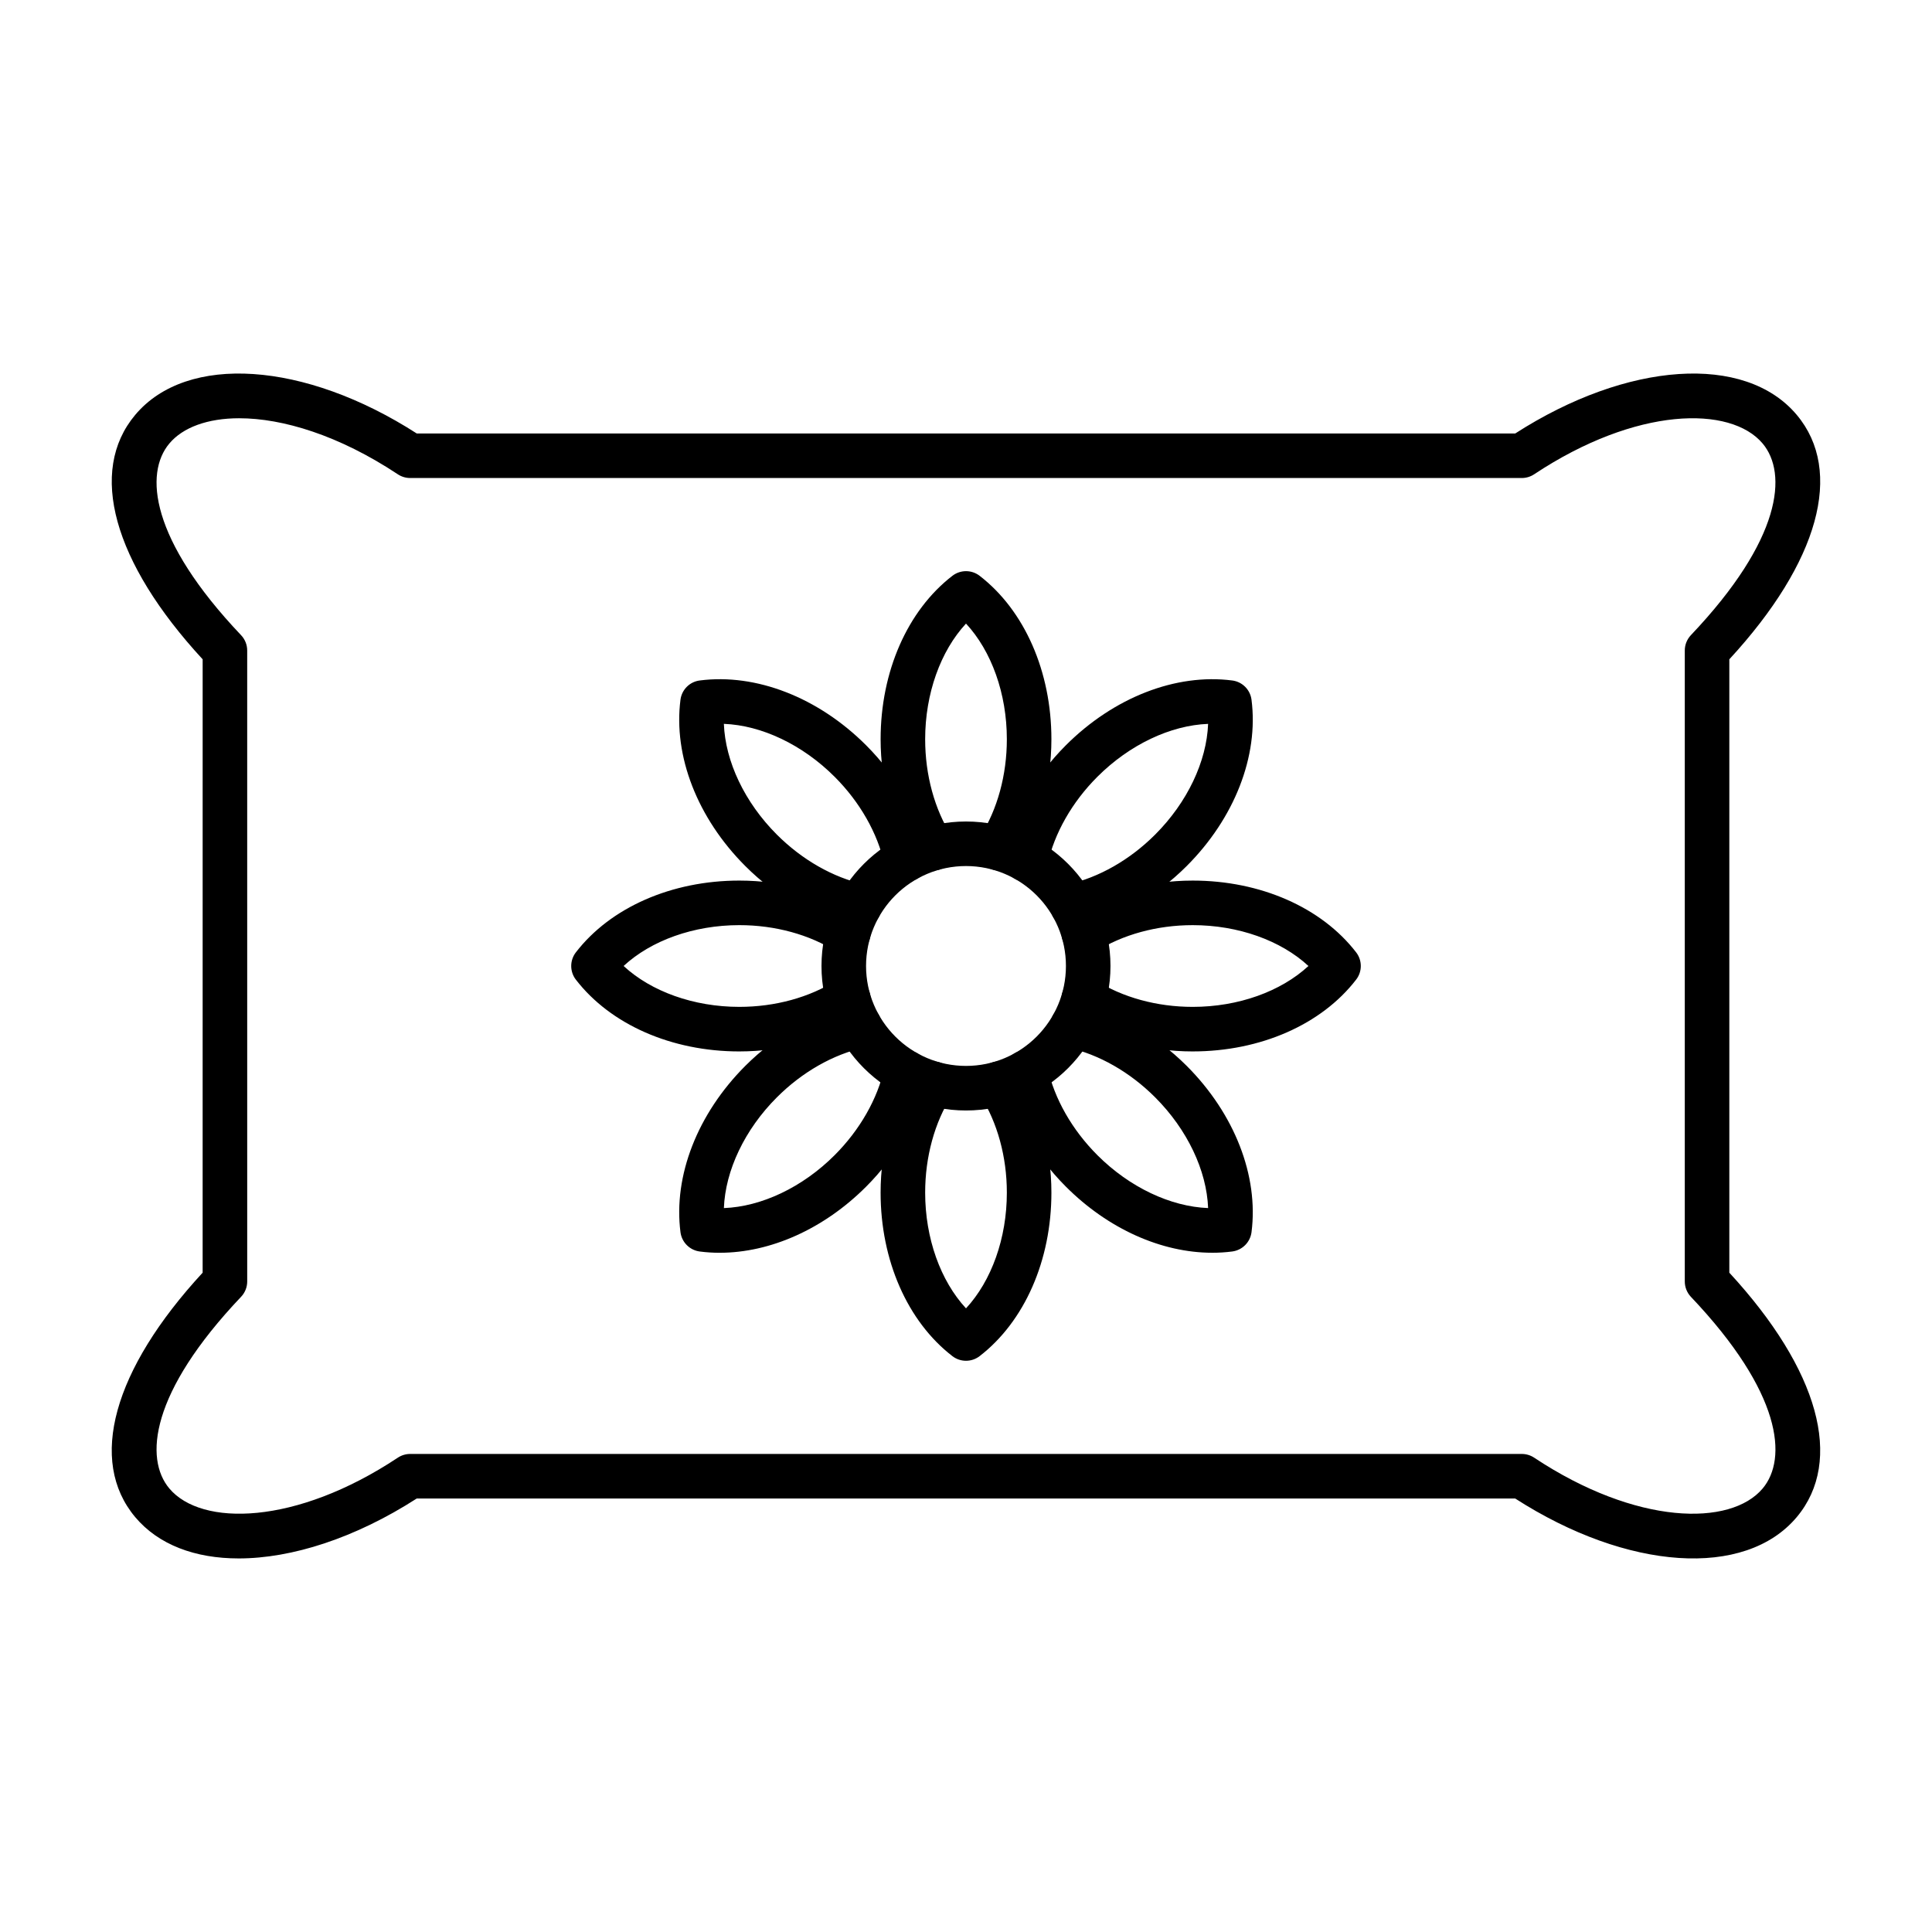
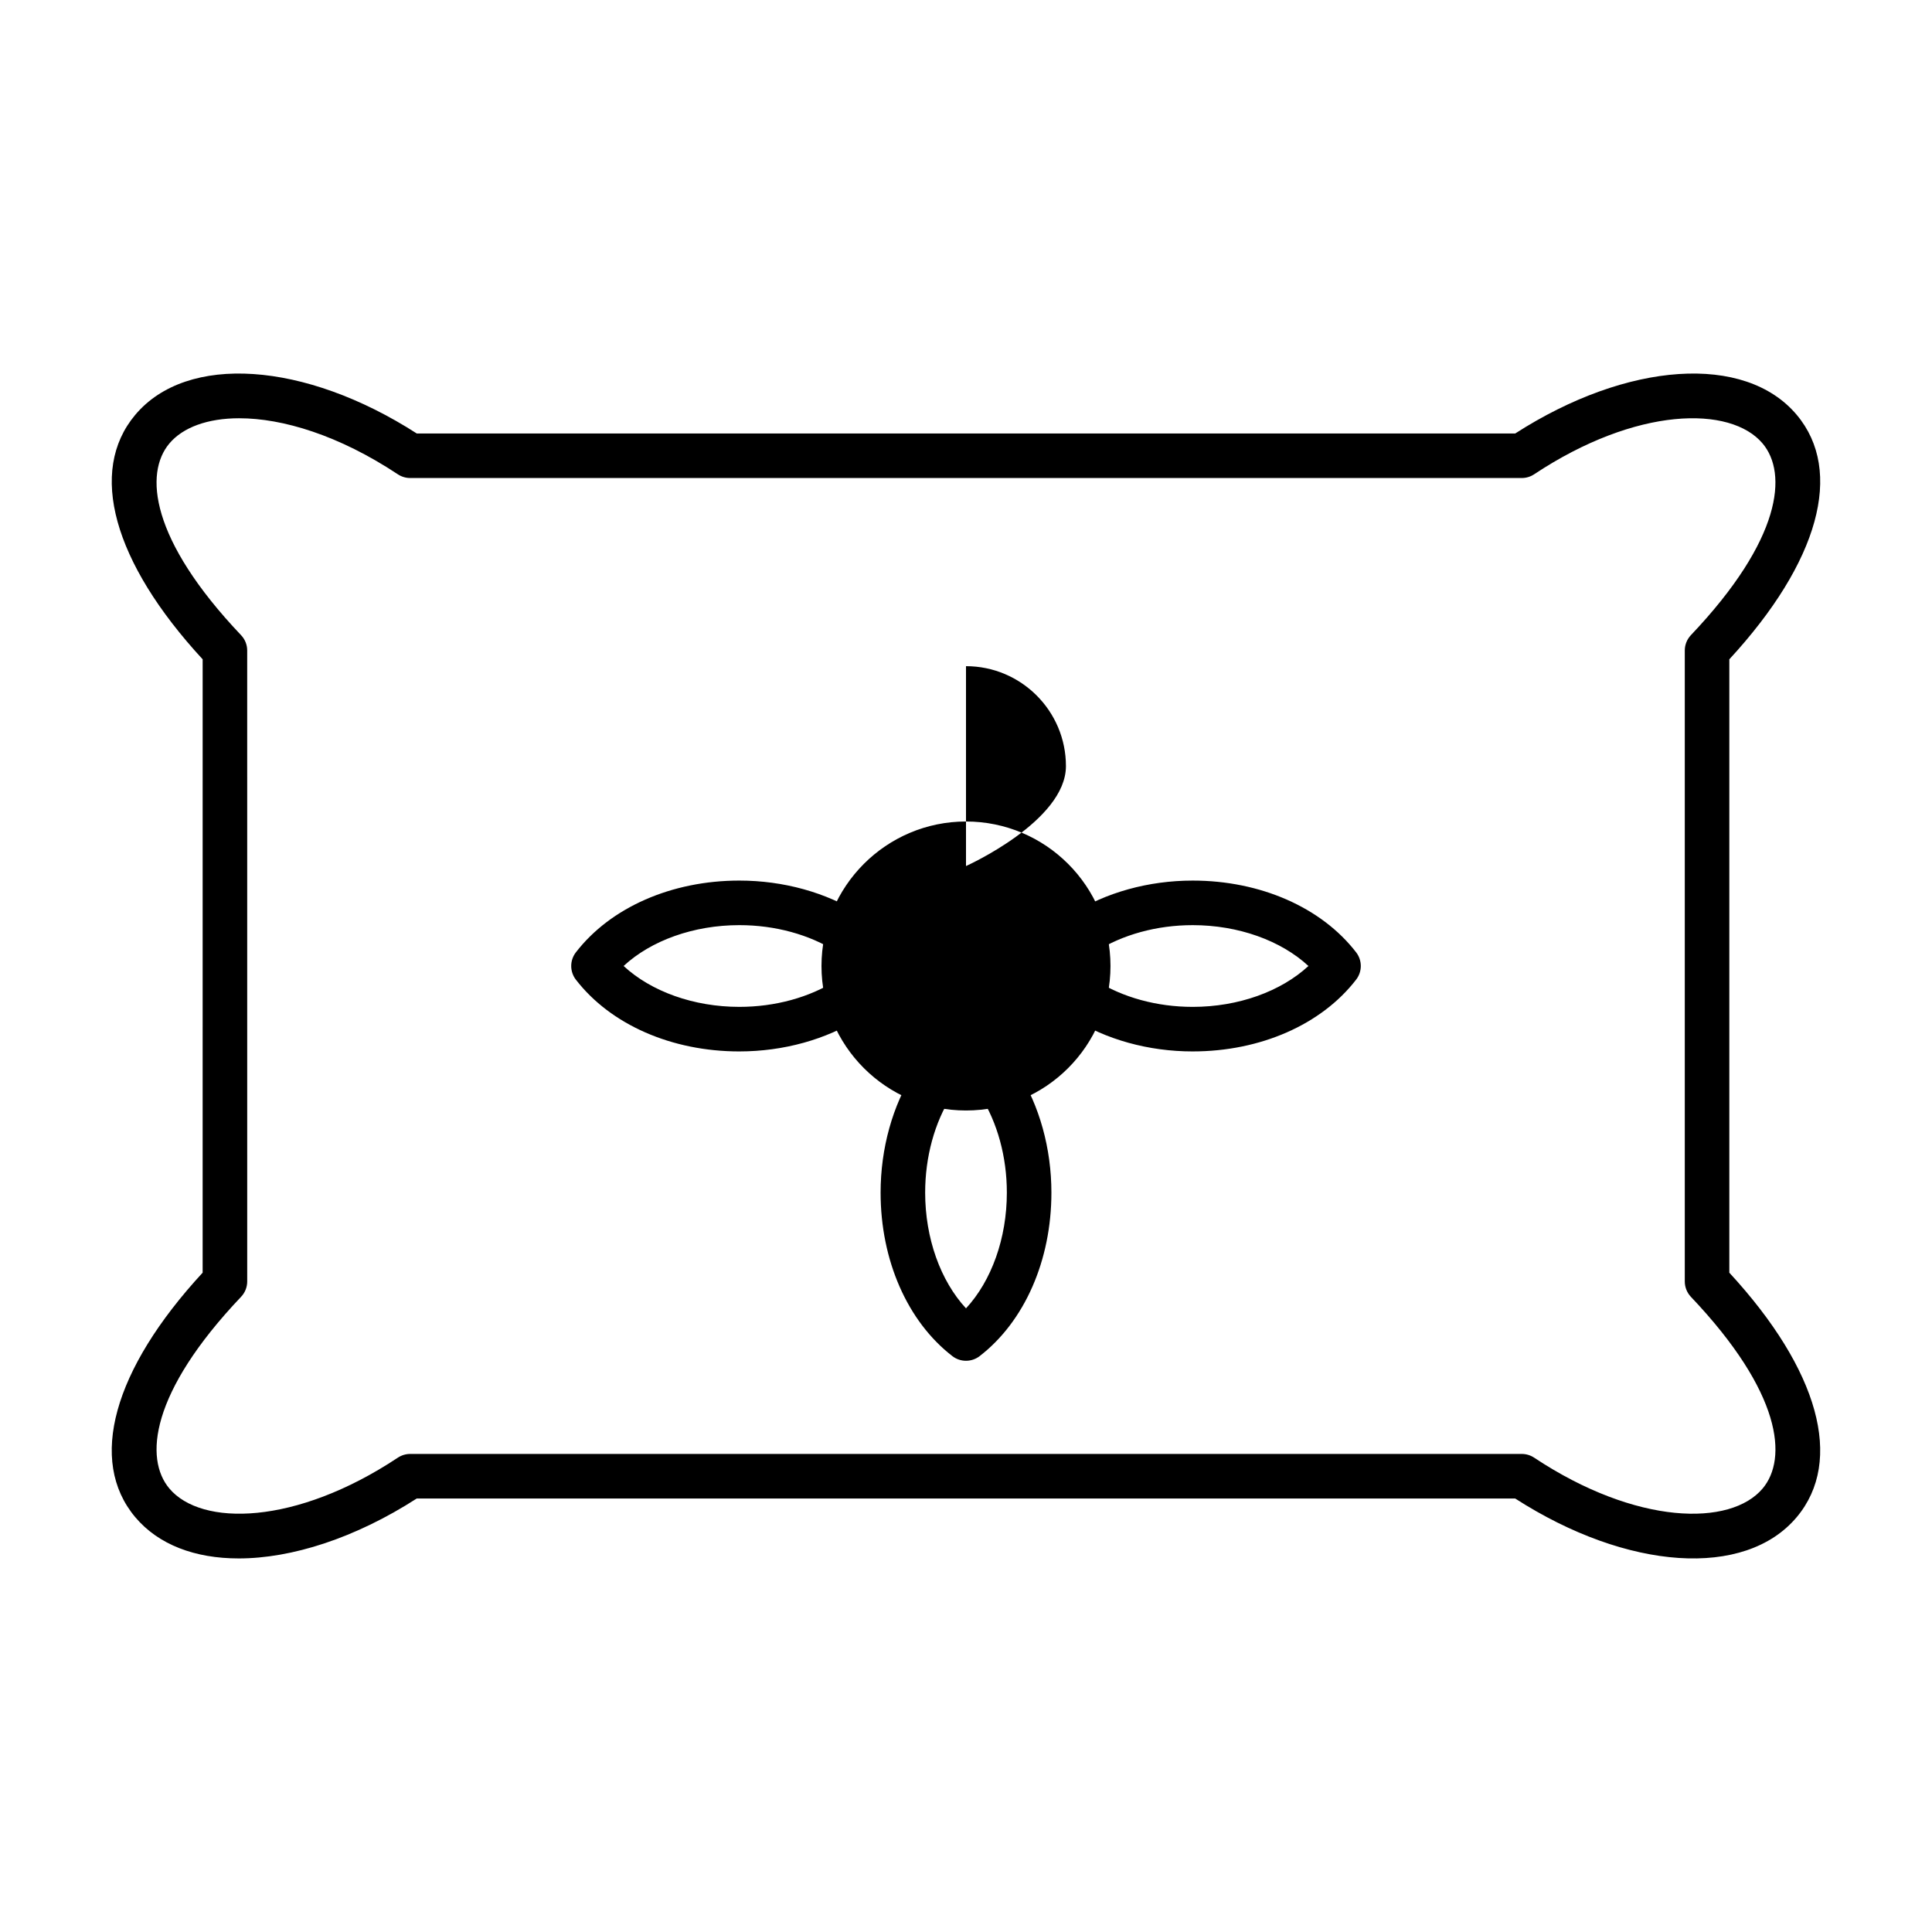
<svg xmlns="http://www.w3.org/2000/svg" fill="#000000" width="800px" height="800px" version="1.1" viewBox="144 144 512 512">
  <g fill-rule="evenodd">
    <path d="m207.42 254.84c-8.402 0-14.957 2.418-18.543 6.695-6.633 7.891-5.113 25.379 19.004 50.789 1.047 1.098 1.629 2.551 1.629 4.059l0.004 167.22c0 1.516-0.586 2.973-1.633 4.07-24.117 25.41-25.637 42.898-19.004 50.789 8.488 10.105 33.465 9.809 60.559-8.168 0.977-0.645 2.102-0.984 3.269-0.984h294.59c1.156 0 2.293 0.34 3.269 0.984 27.09 17.977 52.07 18.277 60.559 8.168 6.633-7.894 5.113-25.379-19.016-50.789-1.035-1.098-1.621-2.551-1.621-4.07v-167.22c0-1.508 0.582-2.961 1.617-4.059 24.129-25.41 25.645-42.895 19.016-50.789-8.496-10.105-33.465-9.82-60.559 8.16-0.973 0.645-2.109 0.984-3.269 0.984h-294.59c-1.168 0-2.297-0.34-3.269-0.984-15.629-10.363-30.547-14.852-42.016-14.852zm-0.176 302.16c-11.531 0-21.238-3.609-27.41-10.945-12.555-14.945-5.863-39.062 17.867-64.781l0.004-162.55c-23.73-25.727-30.426-49.836-17.867-64.781 13.703-16.316 44.895-14.176 74.621 4.941h291.08c29.727-19.117 60.914-21.258 74.617-4.941 12.547 14.945 5.863 39.051-17.867 64.781v162.55c23.73 25.719 30.41 49.836 17.863 64.781-13.703 16.316-44.895 14.176-74.621-4.941h-291.08c-16.336 10.508-33.129 15.887-47.211 15.887z" />
-     <path d="m391.24 374.71c-1.945 0-3.856-0.965-4.981-2.738-5.727-8.98-8.887-20.367-8.887-32.062 0-17.938 7.113-34.133 19.023-43.316 2.133-1.641 5.094-1.641 7.215 0 11.91 9.184 19.023 25.379 19.023 43.316 0.004 11.695-3.156 23.082-8.887 32.062-1.754 2.758-5.402 3.559-8.148 1.805-2.758-1.754-3.559-5.402-1.805-8.148 4.531-7.113 7.031-16.246 7.031-25.719 0.004-12.074-4.059-23.359-10.824-30.656-6.762 7.297-10.824 18.582-10.824 30.656 0 9.473 2.492 18.605 7.031 25.719 1.754 2.746 0.941 6.394-1.805 8.148-0.984 0.625-2.082 0.934-3.168 0.934z" />
-     <path d="m400 373.51c-14.605 0-26.488 11.879-26.488 26.484 0.004 14.605 11.879 26.484 26.488 26.484s26.484-11.879 26.484-26.484c0.004-14.605-11.879-26.484-26.484-26.484zm0 64.781c-21.113 0-38.297-17.18-38.297-38.293 0.004-21.117 17.18-38.293 38.293-38.293 21.117 0 38.293 17.18 38.293 38.293 0.004 21.113-17.18 38.293-38.293 38.293z" />
-     <path d="m428.24 390.05c-2.707 0-5.148-1.875-5.754-4.633-0.707-3.176 1.301-6.336 4.488-7.043 8.242-1.812 16.461-6.508 23.156-13.203 8.539-8.539 13.652-19.395 14.031-29.336-9.953 0.379-20.809 5.484-29.348 14.023-6.691 6.691-11.387 14.926-13.203 23.164-0.707 3.176-3.856 5.188-7.043 4.488-3.188-0.707-5.195-3.856-4.488-7.043 2.297-10.414 8.117-20.695 16.391-28.965 12.68-12.68 29.172-19.094 44.086-17.168 2.664 0.34 4.758 2.43 5.106 5.094 1.93 14.926-4.5 31.406-17.18 44.086-8.273 8.27-18.551 14.094-28.965 16.391-0.43 0.102-0.852 0.145-1.281 0.145z" />
+     <path d="m400 373.51s26.484-11.879 26.484-26.484c0.004-14.605-11.879-26.484-26.484-26.484zm0 64.781c-21.113 0-38.297-17.18-38.297-38.293 0.004-21.117 17.18-38.293 38.293-38.293 21.117 0 38.293 17.18 38.293 38.293 0.004 21.113-17.18 38.293-38.293 38.293z" />
    <path d="m460.08 422.64c-11.695 0-23.074-3.156-32.062-8.898-2.746-1.754-3.559-5.402-1.805-8.148 1.754-2.746 5.402-3.559 8.148-1.805 7.113 4.539 16.246 7.043 25.719 7.043 12.078 0 23.359-4.07 30.668-10.836-7.309-6.766-18.594-10.824-30.668-10.824-9.473 0-18.605 2.5-25.719 7.031-2.746 1.762-6.394 0.953-8.148-1.805-1.75-2.746-0.941-6.394 1.805-8.148 8.992-5.731 20.367-8.887 32.062-8.887 17.938 0 34.133 7.113 43.316 19.023 1.641 2.133 1.641 5.094 0 7.215-9.184 11.922-25.379 19.035-43.316 19.035z" />
-     <path d="m469.8 469.8h0.008zm-4.543 6.191c-13.438 0-27.594-6.312-38.785-17.516-8.273-8.273-14.094-18.551-16.391-28.957-0.707-3.188 1.301-6.336 4.488-7.043 3.18-0.707 6.336 1.301 7.043 4.488 1.816 8.242 6.508 16.461 13.203 23.164 8.539 8.539 19.395 13.641 29.348 14.023-0.379-9.941-5.496-20.797-14.031-29.336-6.691-6.703-14.914-11.387-23.156-13.211-3.188-0.707-5.195-3.856-4.488-7.043 0.699-3.176 3.856-5.188 7.031-4.488 10.414 2.305 20.695 8.129 28.965 16.391 12.68 12.688 19.105 29.16 17.18 44.086-0.348 2.664-2.441 4.754-5.106 5.106-1.742 0.227-3.516 0.34-5.297 0.34z" />
    <path d="m400 504.62c-1.27 0-2.543-0.41-3.609-1.23-11.91-9.195-19.023-25.391-19.023-43.328 0-11.688 3.156-23.074 8.887-32.062 1.754-2.746 5.402-3.559 8.148-1.805 2.75 1.762 3.559 5.414 1.805 8.16-4.539 7.102-7.031 16.238-7.031 25.707 0 12.074 4.059 23.359 10.824 30.668 6.766-7.309 10.824-18.594 10.824-30.668 0.004-9.473-2.5-18.594-7.031-25.707-1.75-2.746-0.953-6.394 1.805-8.16 2.746-1.754 6.394-0.941 8.148 1.805 5.731 8.988 8.887 20.379 8.887 32.062 0.004 17.938-7.113 34.133-19.023 43.328-1.066 0.82-2.336 1.23-3.609 1.23z" />
-     <path d="m334.74 476c-1.781 0-3.559-0.113-5.301-0.34-2.664-0.348-4.758-2.441-5.106-5.106-1.926-14.926 4.5-31.395 17.18-44.086 8.262-8.262 18.555-14.082 28.957-16.391 3.188-0.699 6.336 1.312 7.043 4.488 0.707 3.188-1.301 6.336-4.488 7.043-8.238 1.824-16.461 6.508-23.156 13.211-8.539 8.539-13.652 19.395-14.031 29.336 9.953-0.379 20.809-5.484 29.348-14.023 6.695-6.703 11.387-14.926 13.203-23.164 0.711-3.188 3.863-5.195 7.043-4.488 3.18 0.707 5.195 3.856 4.488 7.043-2.297 10.402-8.117 20.684-16.391 28.957-11.191 11.203-25.359 17.516-38.785 17.516z" />
    <path d="m339.93 422.64c-17.938 0-34.133-7.113-43.328-19.035-1.629-2.121-1.629-5.086 0-7.207 9.195-11.922 25.391-19.035 43.328-19.035 11.688 0 23.074 3.156 32.062 8.887 2.75 1.754 3.555 5.402 1.805 8.148-1.75 2.758-5.402 3.566-8.148 1.805-7.113-4.531-16.246-7.031-25.719-7.031-12.074 0-23.359 4.059-30.668 10.824 7.309 6.766 18.594 10.836 30.668 10.836 9.473 0 18.605-2.5 25.719-7.043 2.746-1.754 6.394-0.941 8.148 1.805 1.754 2.746 0.941 6.394-1.805 8.148-8.988 5.738-20.375 8.898-32.062 8.898z" />
-     <path d="m371.75 390.05c-0.418 0-0.852-0.039-1.281-0.145-10.402-2.297-20.695-8.117-28.957-16.391-12.68-12.68-19.105-29.16-17.18-44.086 0.348-2.664 2.441-4.758 5.106-5.094 14.926-1.926 31.406 4.488 44.086 17.168 8.273 8.27 14.094 18.562 16.391 28.965 0.711 3.188-1.312 6.336-4.488 7.043-3.176 0.695-6.336-1.312-7.043-4.5-1.824-8.23-6.508-16.461-13.203-23.156-8.539-8.539-19.395-13.645-29.348-14.023 0.379 9.941 5.492 20.797 14.031 29.336 6.695 6.695 14.914 11.387 23.156 13.203 3.191 0.707 5.199 3.863 4.488 7.043-0.605 2.758-3.043 4.633-5.762 4.633z" />
  </g>
</svg>